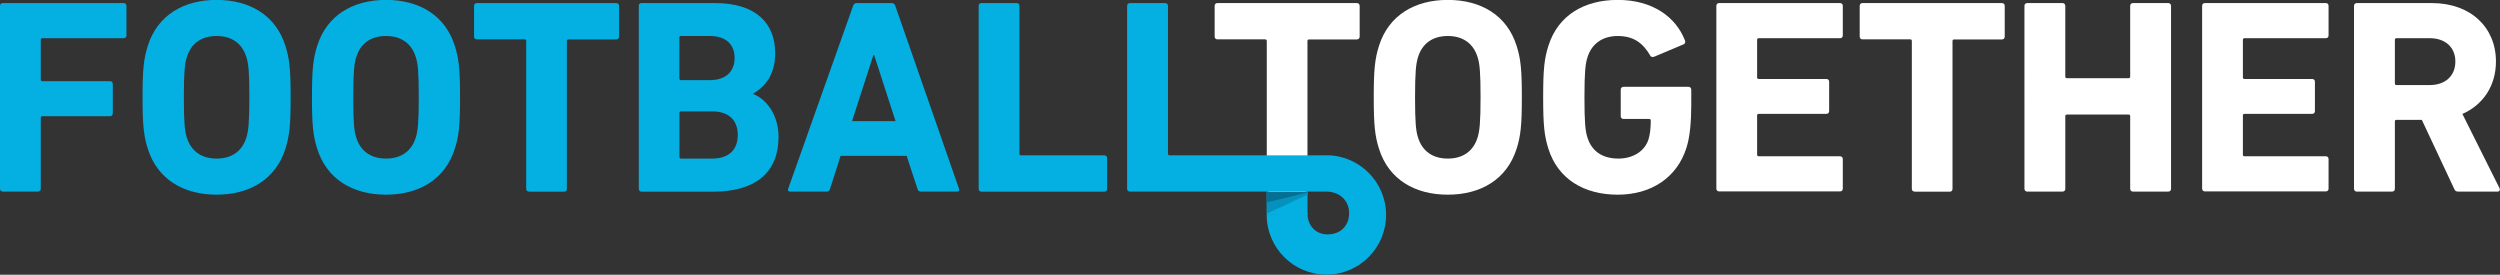
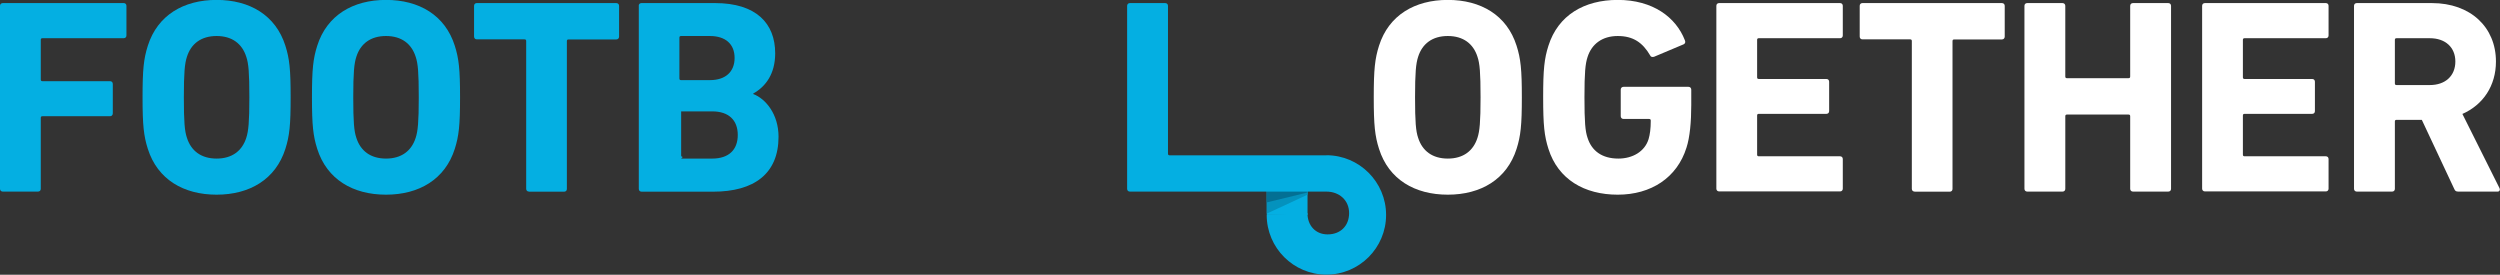
<svg xmlns="http://www.w3.org/2000/svg" id="_レイヤー_2" data-name="レイヤー 2" viewBox="0 0 283.93 31.2">
  <rect x="0" y="0" width="283.93" height="31.2" fill="#333333" stroke="none" />
  <defs>
    <style>
      .cls-1 {
        fill: #037094;
      }

      .cls-2 {
        fill: #04afe2;
      }

      .cls-3 {
        fill: #0492bd;
      }

      .cls-4 {
        fill: #fff;
      }
    </style>
  </defs>
  <g id="logotaypes">
    <g>
      <rect class="cls-2" x="143.87" y="18.2" width="4.63" height="6.21" />
      <polygon class="cls-3" points="148.5 22.11 143.87 24.26 143.87 18.34 148.5 18.34 148.5 22.11" />
      <polygon class="cls-1" points="148.5 21.86 143.87 22.99 143.87 19.24 148.5 19.24 148.5 21.86" />
      <path class="cls-2" d="M0,.66c0-.19.13-.31.32-.31h13.73c.19,0,.31.13.31.31v3.37c0,.19-.13.31-.31.31H4.82c-.13,0-.19.06-.19.19v4.5c0,.13.06.19.19.19h7.68c.19,0,.31.13.31.32v3.34c0,.19-.13.32-.31.32h-7.68c-.13,0-.19.06-.19.19v8.06c0,.19-.13.31-.32.31H.32c-.19,0-.32-.13-.32-.31V.66Z" />
      <path class="cls-2" d="M16.79,16.91c-.47-1.48-.6-2.68-.6-5.86s.13-4.38.6-5.86c1.1-3.46,4.06-5.2,7.81-5.2s6.71,1.73,7.81,5.2c.47,1.48.6,2.68.6,5.86s-.13,4.38-.6,5.86c-1.1,3.46-4.06,5.2-7.81,5.2s-6.71-1.73-7.81-5.2ZM27.97,15.65c.25-.76.35-1.8.35-4.6s-.09-3.84-.35-4.6c-.47-1.48-1.61-2.36-3.37-2.36s-2.9.88-3.37,2.36c-.25.76-.35,1.8-.35,4.6s.09,3.84.35,4.6c.47,1.48,1.61,2.36,3.37,2.36s2.9-.88,3.37-2.36Z" />
      <path class="cls-2" d="M36.03,16.91c-.47-1.48-.6-2.68-.6-5.86s.13-4.38.6-5.86c1.1-3.46,4.06-5.2,7.81-5.2s6.71,1.73,7.81,5.2c.47,1.48.6,2.68.6,5.86s-.13,4.38-.6,5.86c-1.1,3.46-4.06,5.2-7.81,5.2s-6.71-1.73-7.81-5.2ZM47.21,15.65c.25-.76.35-1.8.35-4.6s-.09-3.84-.35-4.6c-.47-1.48-1.61-2.36-3.37-2.36s-2.9.88-3.37,2.36c-.25.76-.35,1.8-.35,4.6s.09,3.84.35,4.6c.47,1.48,1.61,2.36,3.37,2.36s2.9-.88,3.37-2.36Z" />
      <path class="cls-2" d="M60.08,21.76c-.19,0-.32-.13-.32-.31V4.66c0-.13-.06-.19-.19-.19h-5.42c-.19,0-.31-.13-.31-.32V.66c0-.19.13-.31.31-.31h15.84c.19,0,.32.13.32.31v3.5c0,.19-.13.32-.32.32h-5.42c-.13,0-.19.06-.19.19v16.79c0,.19-.13.31-.31.31h-4Z" />
-       <path class="cls-2" d="M72.54.66c0-.19.13-.31.32-.31h8.35c4.66,0,6.83,2.3,6.83,5.7,0,2.33-1.07,3.78-2.49,4.57v.06c1.42.54,2.87,2.3,2.87,4.85,0,4.22-2.8,6.24-7.43,6.24h-8.12c-.19,0-.32-.13-.32-.31V.66ZM80.63,9.1c1.76,0,2.8-.94,2.8-2.52s-1.04-2.49-2.8-2.49h-3.28c-.13,0-.19.06-.19.19v4.63c0,.13.06.19.19.19h3.28ZM77.36,18.01h3.53c1.89,0,2.9-1.01,2.9-2.68s-1.01-2.68-2.9-2.68h-3.53c-.13,0-.19.06-.19.19v4.98c0,.13.06.19.19.19Z" />
-       <path class="cls-2" d="M96.89.66c.06-.19.19-.31.41-.31h3.97c.22,0,.35.13.41.31l7.24,20.79c.06.19,0,.31-.22.31h-4.09c-.22,0-.35-.09-.41-.31l-1.23-3.75h-7.5l-1.2,3.75c-.06.22-.19.31-.41.31h-4.13c-.22,0-.28-.13-.22-.31L96.89.66ZM101.71,13.76l-2.43-7.5h-.09l-2.42,7.5h4.94Z" />
-       <path class="cls-2" d="M111.14.66c0-.19.13-.31.32-.31h4c.19,0,.32.13.32.31v16.79c0,.13.06.19.19.19h9.45c.19,0,.32.13.32.32v3.5c0,.19-.13.31-.32.31h-13.95c-.19,0-.32-.13-.32-.31V.66Z" />
-       <path class="cls-4" d="M144.19,21.76c-.19,0-.32-.13-.32-.31V4.66c0-.13-.06-.19-.19-.19h-5.42c-.19,0-.31-.13-.31-.32V.66c0-.19.13-.31.31-.31h15.84c.19,0,.32.13.32.31v3.5c0,.19-.13.32-.32.32h-5.42c-.13,0-.19.06-.19.19v16.79c0,.19-.13.31-.31.31h-4Z" />
+       <path class="cls-2" d="M72.54.66c0-.19.13-.31.32-.31h8.35c4.66,0,6.83,2.3,6.83,5.7,0,2.33-1.07,3.78-2.49,4.57v.06c1.42.54,2.87,2.3,2.87,4.85,0,4.22-2.8,6.24-7.43,6.24h-8.12c-.19,0-.32-.13-.32-.31V.66ZM80.63,9.1c1.76,0,2.8-.94,2.8-2.52s-1.04-2.49-2.8-2.49h-3.28c-.13,0-.19.06-.19.19v4.63c0,.13.06.19.19.19h3.28ZM77.36,18.01h3.53c1.89,0,2.9-1.01,2.9-2.68s-1.01-2.68-2.9-2.68h-3.53v4.98c0,.13.06.19.19.19Z" />
      <path class="cls-4" d="M156.62,16.91c-.47-1.48-.6-2.68-.6-5.86s.13-4.38.6-5.86c1.1-3.46,4.06-5.2,7.81-5.2s6.71,1.73,7.81,5.2c.47,1.48.6,2.68.6,5.86s-.13,4.38-.6,5.86c-1.1,3.46-4.06,5.2-7.81,5.2s-6.71-1.73-7.81-5.2ZM167.8,15.65c.25-.76.35-1.8.35-4.6s-.09-3.84-.35-4.6c-.47-1.48-1.61-2.36-3.37-2.36s-2.9.88-3.37,2.36c-.25.76-.35,1.8-.35,4.6s.09,3.84.35,4.6c.47,1.48,1.61,2.36,3.37,2.36s2.9-.88,3.37-2.36Z" />
      <path class="cls-4" d="M175.26,11.05c0-3.18.13-4.38.6-5.86,1.1-3.46,4.06-5.2,7.87-5.2,4,0,6.61,1.98,7.62,4.57.09.19.06.38-.13.47l-3.37,1.42c-.22.06-.38,0-.44-.16-.85-1.45-1.92-2.2-3.68-2.2s-2.96.91-3.43,2.39c-.25.76-.35,1.76-.35,4.57s.09,3.84.35,4.6c.47,1.48,1.64,2.36,3.5,2.36,1.61,0,2.99-.79,3.43-2.2.16-.54.25-1.2.25-2.11,0-.13-.06-.19-.19-.19h-2.9c-.19,0-.32-.13-.32-.31v-3.02c0-.19.13-.32.32-.32h7.37c.19,0,.32.13.32.32v1.76c0,1.89-.16,3.65-.54,4.82-1.07,3.43-4.03,5.35-7.81,5.35s-6.77-1.73-7.87-5.2c-.47-1.48-.6-2.68-.6-5.86Z" />
      <path class="cls-4" d="M194.93.66c0-.19.13-.31.32-.31h13.73c.19,0,.31.13.31.31v3.37c0,.19-.13.31-.31.31h-9.23c-.13,0-.19.06-.19.19v4.25c0,.13.06.19.19.19h7.68c.19,0,.31.13.31.31v3.34c0,.19-.13.31-.31.31h-7.68c-.13,0-.19.06-.19.19v4.44c0,.13.06.19.19.19h9.23c.19,0,.31.13.31.31v3.37c0,.19-.13.31-.31.31h-13.73c-.19,0-.32-.13-.32-.31V.66Z" />
      <path class="cls-4" d="M217.45,21.76c-.19,0-.32-.13-.32-.31V4.66c0-.13-.06-.19-.19-.19h-5.42c-.19,0-.31-.13-.31-.32V.66c0-.19.13-.31.31-.31h15.84c.19,0,.32.13.32.31v3.5c0,.19-.13.32-.32.32h-5.42c-.13,0-.19.06-.19.19v16.79c0,.19-.13.31-.31.31h-4Z" />
      <path class="cls-4" d="M229.92.66c0-.19.13-.31.32-.31h4c.19,0,.32.13.32.31v8.03c0,.13.06.19.19.19h6.99c.13,0,.19-.06.19-.19V.66c0-.19.13-.31.32-.31h4c.19,0,.32.13.32.31v20.79c0,.19-.13.31-.32.31h-4c-.19,0-.32-.13-.32-.31v-8.25c0-.13-.06-.19-.19-.19h-6.99c-.13,0-.19.06-.19.19v8.25c0,.19-.13.31-.32.31h-4c-.19,0-.32-.13-.32-.31V.66Z" />
      <path class="cls-4" d="M250.1.66c0-.19.13-.31.32-.31h13.73c.19,0,.31.13.31.31v3.37c0,.19-.13.31-.31.31h-9.23c-.13,0-.19.06-.19.19v4.25c0,.13.06.19.19.19h7.68c.19,0,.31.13.31.31v3.34c0,.19-.13.31-.31.31h-7.68c-.13,0-.19.06-.19.19v4.44c0,.13.06.19.19.19h9.23c.19,0,.31.13.31.31v3.37c0,.19-.13.31-.31.31h-13.73c-.19,0-.32-.13-.32-.31V.66Z" />
      <path class="cls-4" d="M279.2,21.76c-.28,0-.38-.09-.47-.31l-3.68-7.84h-2.87c-.13,0-.19.06-.19.19v7.65c0,.19-.13.31-.32.31h-4c-.19,0-.32-.13-.32-.31V.66c0-.19.13-.31.32-.31h8.53c4.38,0,7.27,2.74,7.27,6.64,0,2.74-1.45,4.91-3.81,5.95l4.22,8.44c.09.19,0,.38-.22.38h-4.47ZM278.86,6.99c0-1.61-1.13-2.65-2.9-2.65h-3.78c-.13,0-.19.06-.19.19v4.94c0,.13.06.19.19.19h3.78c1.76,0,2.9-1.04,2.9-2.68Z" />
      <path class="cls-2" d="M150.65,17.64h-8.36s0,0,0,0h-9.45c-.13,0-.19-.06-.19-.19V.66c0-.19-.13-.31-.32-.31h-4c-.19,0-.32.13-.32.31v20.79c0,.19.13.31.32.31h8.17s14.14,0,14.14,0c1.46,0,2.58.98,2.58,2.44s-.99,2.42-2.44,2.42c-1.37,0-2.29-1-2.29-2.42l-4.63.21c0,3.74,3.04,6.78,6.78,6.78s6.78-3.04,6.78-6.78-3.04-6.78-6.78-6.78Z" />
    </g>
  </g>
</svg>